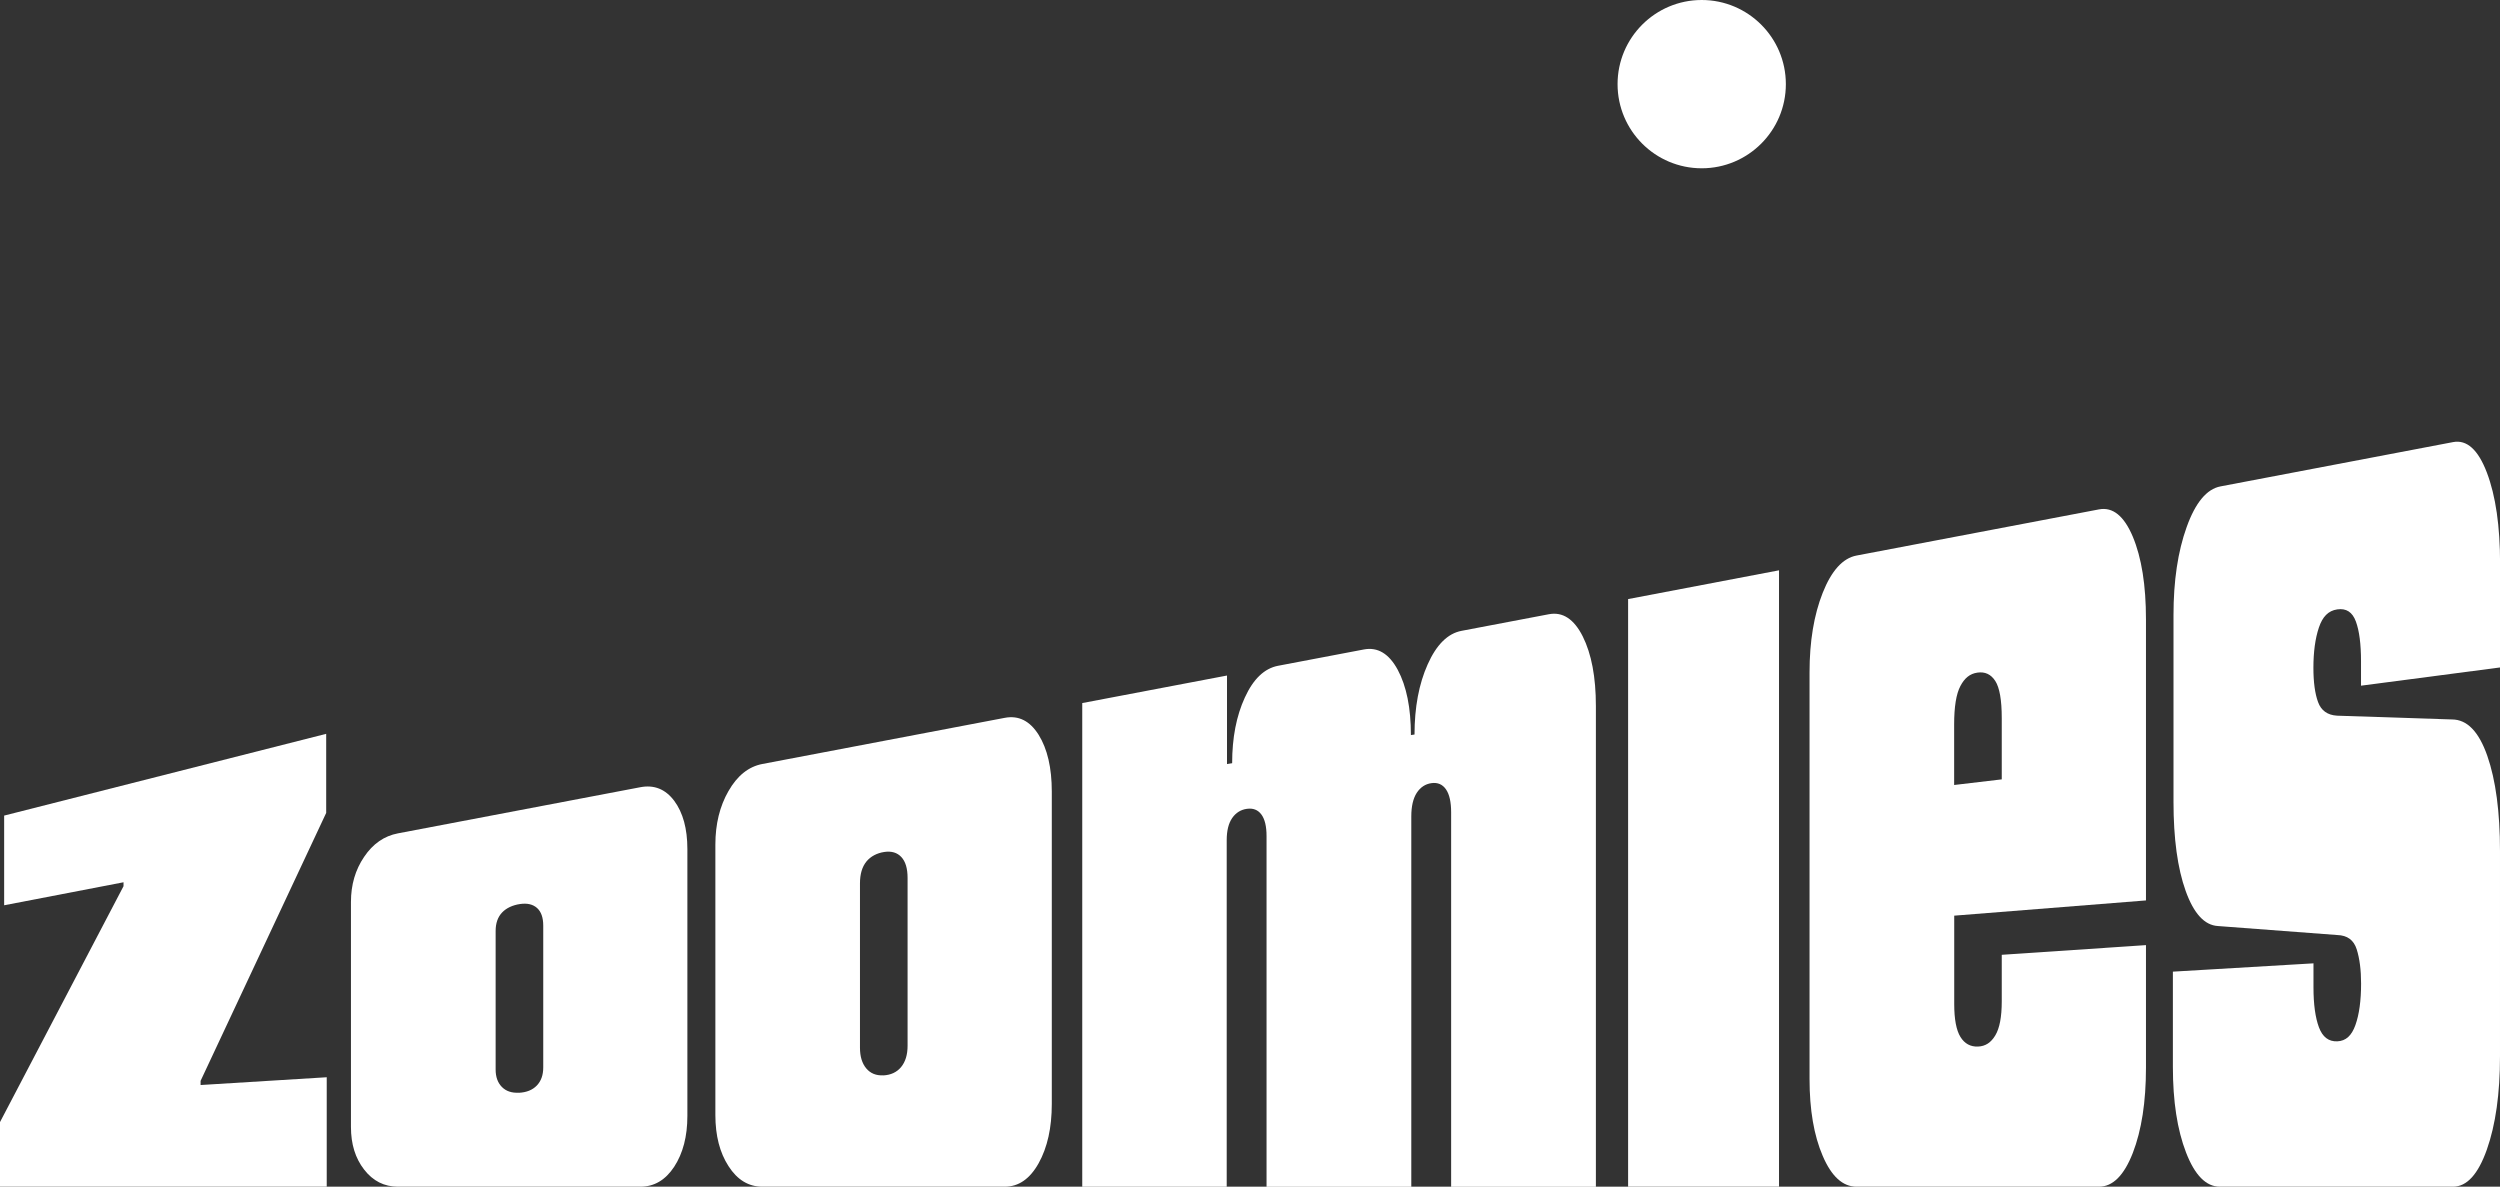
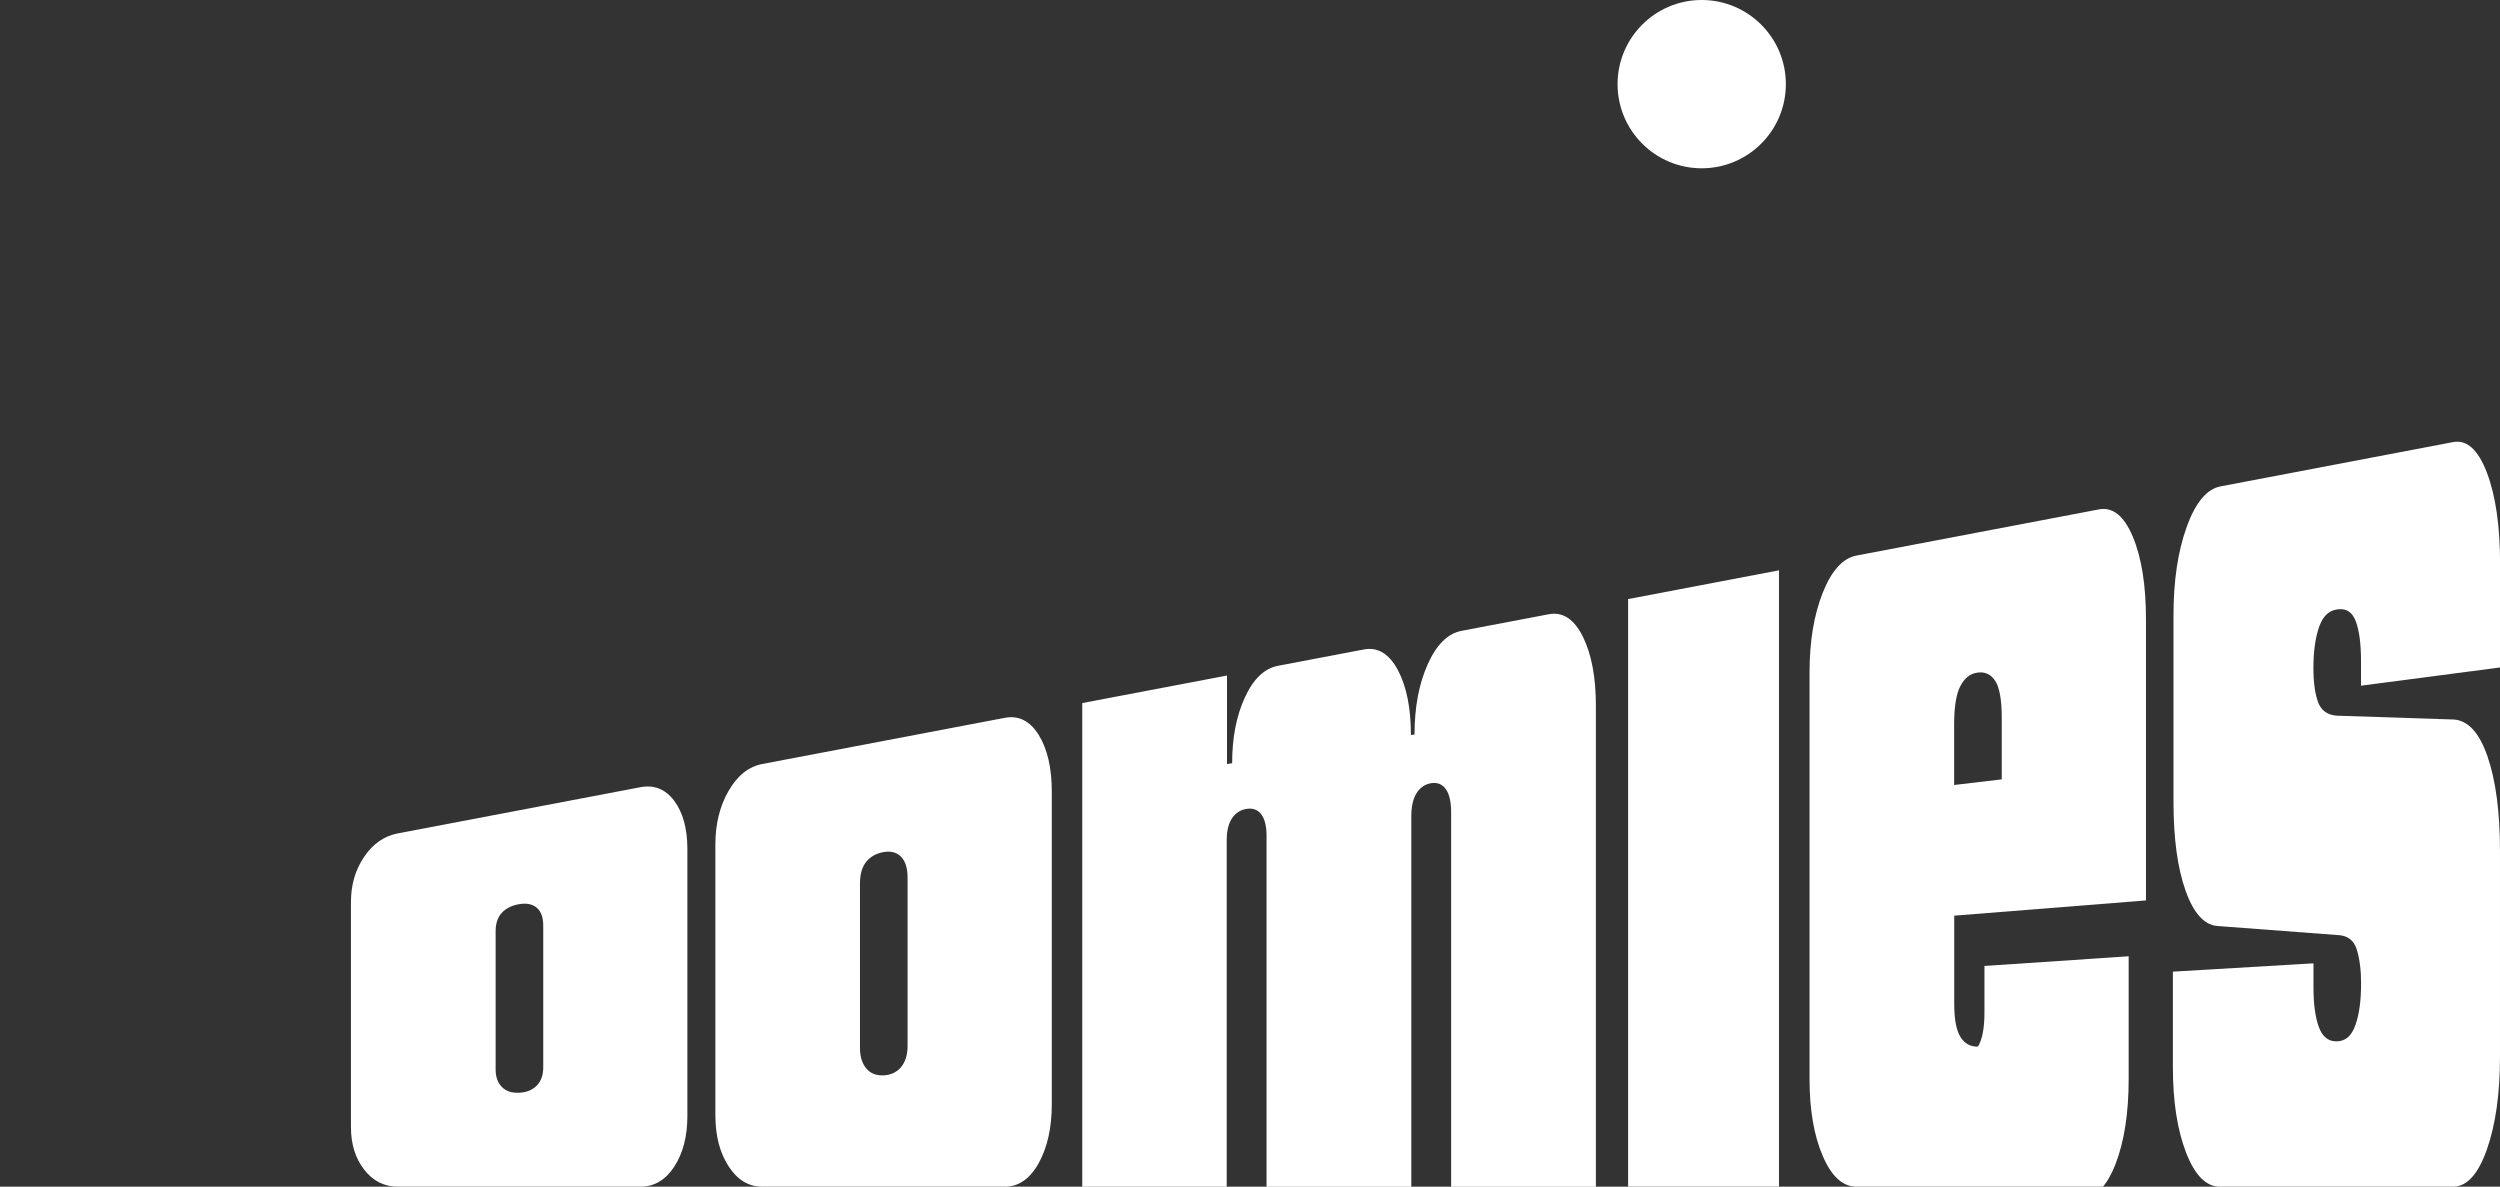
<svg xmlns="http://www.w3.org/2000/svg" viewBox="0 0 325.04 154.29" data-name="Layer 2" id="Layer_2">
  <rect x="0" y="0" width="325.04" height="154.29" fill="#333333" stroke="none" />
  <defs>
    <style>
      .cls-1 {
        fill: #fff;
      }
    </style>
  </defs>
  <g data-name="Layer 1" id="Layer_1-2">
    <g>
-       <path d="M0,154.29v-8.4l16.06-30.67v-.51l-15.52,2.99v-11.66l41.87-10.63v10.28l-16.33,34.84v.54l16.4-1.01v14.23H0Z" class="cls-1" />
      <path d="M51.74,154.29c-1.79,0-3.26-.75-4.4-2.23-1.14-1.47-1.71-3.3-1.71-5.53v-29.27c0-2.22.57-4.17,1.71-5.85,1.14-1.7,2.61-2.72,4.4-3.06l31.52-6c1.79-.34,3.26.25,4.4,1.77,1.14,1.54,1.71,3.63,1.71,6.27v34.71c0,2.64-.57,4.84-1.71,6.59-1.14,1.74-2.61,2.6-4.4,2.6h-31.52ZM67.47,142.08c.98-.05,1.76-.36,2.32-.94.56-.58.84-1.36.84-2.35v-18.45c0-1.04-.27-1.81-.81-2.29-.54-.48-1.28-.65-2.22-.51s-1.76.51-2.32,1.1c-.56.59-.84,1.39-.84,2.41v18.01c0,.96.27,1.71.81,2.26.54.55,1.28.8,2.22.75Z" class="cls-1" />
      <path d="M99.12,154.29c-1.79,0-3.26-.89-4.4-2.67-1.14-1.76-1.71-3.97-1.71-6.65v-35.16c0-2.67.57-4.99,1.71-6.97,1.14-1.99,2.61-3.17,4.4-3.51l31.52-6c1.79-.34,3.26.39,4.4,2.21,1.14,1.83,1.71,4.3,1.71,7.38v40.61c0,3.09-.57,5.66-1.71,7.71-1.14,2.04-2.61,3.05-4.4,3.05h-31.52ZM114.84,139.82c.98-.05,1.76-.41,2.32-1.09.56-.68.84-1.6.84-2.77v-21.81c0-1.24-.27-2.14-.81-2.72-.54-.58-1.28-.8-2.22-.66s-1.76.56-2.32,1.24c-.56.69-.84,1.63-.84,2.84v21.37c0,1.14.27,2.03.81,2.68.54.65,1.28.96,2.22.91Z" class="cls-1" />
      <path d="M140.71,154.29v-62.88l18.82-3.58v11.51l.67-.11c0-3.31.55-6.15,1.65-8.54,1.1-2.41,2.54-3.79,4.33-4.13l-2.89.55,14.04-2.67c1.79-.34,3.26.54,4.4,2.65,1.14,2.13,1.71,4.96,1.71,8.48l.47-.07c0-3.53.57-6.57,1.71-9.12,1.14-2.56,2.61-4.02,4.4-4.36l11.36-2.16c1.79-.34,3.26.62,4.4,2.88,1.14,2.28,1.71,5.3,1.71,9.05v62.51h-18.82v-48.68c0-1.34-.22-2.34-.67-2.99-.45-.65-1.08-.92-1.88-.81s-1.44.53-1.92,1.26c-.47.73-.71,1.75-.71,3.07v48.15h-18.82v-45.6c0-1.26-.22-2.19-.67-2.8-.45-.61-1.08-.85-1.88-.74s-1.44.51-1.92,1.2c-.47.68-.71,1.64-.71,2.88v45.05h-18.82Z" class="cls-1" />
      <path d="M211.68,154.29v-76.4l19.62-3.74v80.14h-19.62ZM232.19,10.94c0,6.04-4.9,10.94-10.94,10.94s-10.94-4.9-10.94-10.94,4.9-10.94,10.94-10.94,10.94,4.9,10.94,10.94Z" class="cls-1" />
-       <path d="M241.38,154.29c-1.79,0-3.26-1.34-4.4-4.01-1.14-2.65-1.71-5.98-1.71-10v-52.87c0-4.01.57-7.45,1.71-10.33,1.14-2.88,2.61-4.51,4.4-4.85l31.52-6c1.79-.34,3.26.84,4.4,3.55,1.14,2.73,1.71,6.31,1.71,10.74v36.55l-24.93,1.98v11.48c0,1.99.27,3.42.81,4.29.54.87,1.3,1.29,2.28,1.25s1.69-.52,2.25-1.45c.56-.93.84-2.4.84-4.42v-6.06l18.75-1.26v15.95c0,4.43-.57,8.12-1.71,11.07-1.14,2.93-2.61,4.39-4.4,4.39h-31.52ZM254.08,102.06l6.18-.73v-7.97c0-2.34-.28-3.95-.84-4.82-.56-.87-1.33-1.23-2.32-1.09s-1.68.72-2.22,1.75c-.54,1.02-.81,2.69-.81,4.99v7.87Z" class="cls-1" />
+       <path d="M241.38,154.29c-1.79,0-3.26-1.34-4.4-4.01-1.14-2.65-1.71-5.98-1.71-10v-52.87c0-4.01.57-7.45,1.71-10.33,1.14-2.88,2.61-4.51,4.4-4.85l31.52-6c1.79-.34,3.26.84,4.4,3.55,1.14,2.73,1.71,6.31,1.71,10.74v36.55l-24.93,1.98v11.48c0,1.99.27,3.42.81,4.29.54.87,1.3,1.29,2.28,1.25c.56-.93.84-2.4.84-4.42v-6.06l18.75-1.26v15.95c0,4.43-.57,8.12-1.71,11.07-1.14,2.93-2.61,4.39-4.4,4.39h-31.52ZM254.08,102.06l6.18-.73v-7.97c0-2.34-.28-3.95-.84-4.82-.56-.87-1.33-1.23-2.32-1.09s-1.68.72-2.22,1.75c-.54,1.02-.81,2.69-.81,4.99v7.87Z" class="cls-1" />
      <path d="M288.62,154.29c-1.79,0-3.26-1.49-4.4-4.45-1.14-2.95-1.71-6.65-1.71-11.12v-12.39l18.28-1.08v3.13c0,2.2.24,3.93.71,5.19.47,1.26,1.27,1.87,2.39,1.82s1.86-.74,2.35-2.11c.49-1.37.74-3.17.74-5.4,0-1.76-.19-3.25-.57-4.45-.38-1.21-1.22-1.82-2.52-1.86l-15.52-1.17c-1.75-.1-3.15-1.63-4.2-4.57-1.05-2.93-1.58-6.79-1.58-11.59v-24.27c0-4.46.57-8.27,1.71-11.44,1.14-3.18,2.61-4.95,4.4-5.29l30.24-5.76c1.79-.34,3.26.98,4.4,3.98,1.14,3.01,1.71,6.96,1.71,11.82v13.5l-18.08,2.37v-3.17c0-2.23-.22-3.96-.67-5.18-.45-1.22-1.25-1.74-2.42-1.57s-1.92.96-2.39,2.37c-.47,1.4-.71,3.15-.71,5.23,0,1.85.2,3.34.6,4.44.4,1.11,1.23,1.71,2.49,1.78l14.92.49c1.97,0,3.5,1.58,4.6,4.73,1.1,3.16,1.65,7.3,1.65,12.41v26.64c0,4.87-.57,8.92-1.71,12.15-1.14,3.22-2.61,4.82-4.4,4.82h-30.31Z" class="cls-1" />
    </g>
  </g>
</svg>